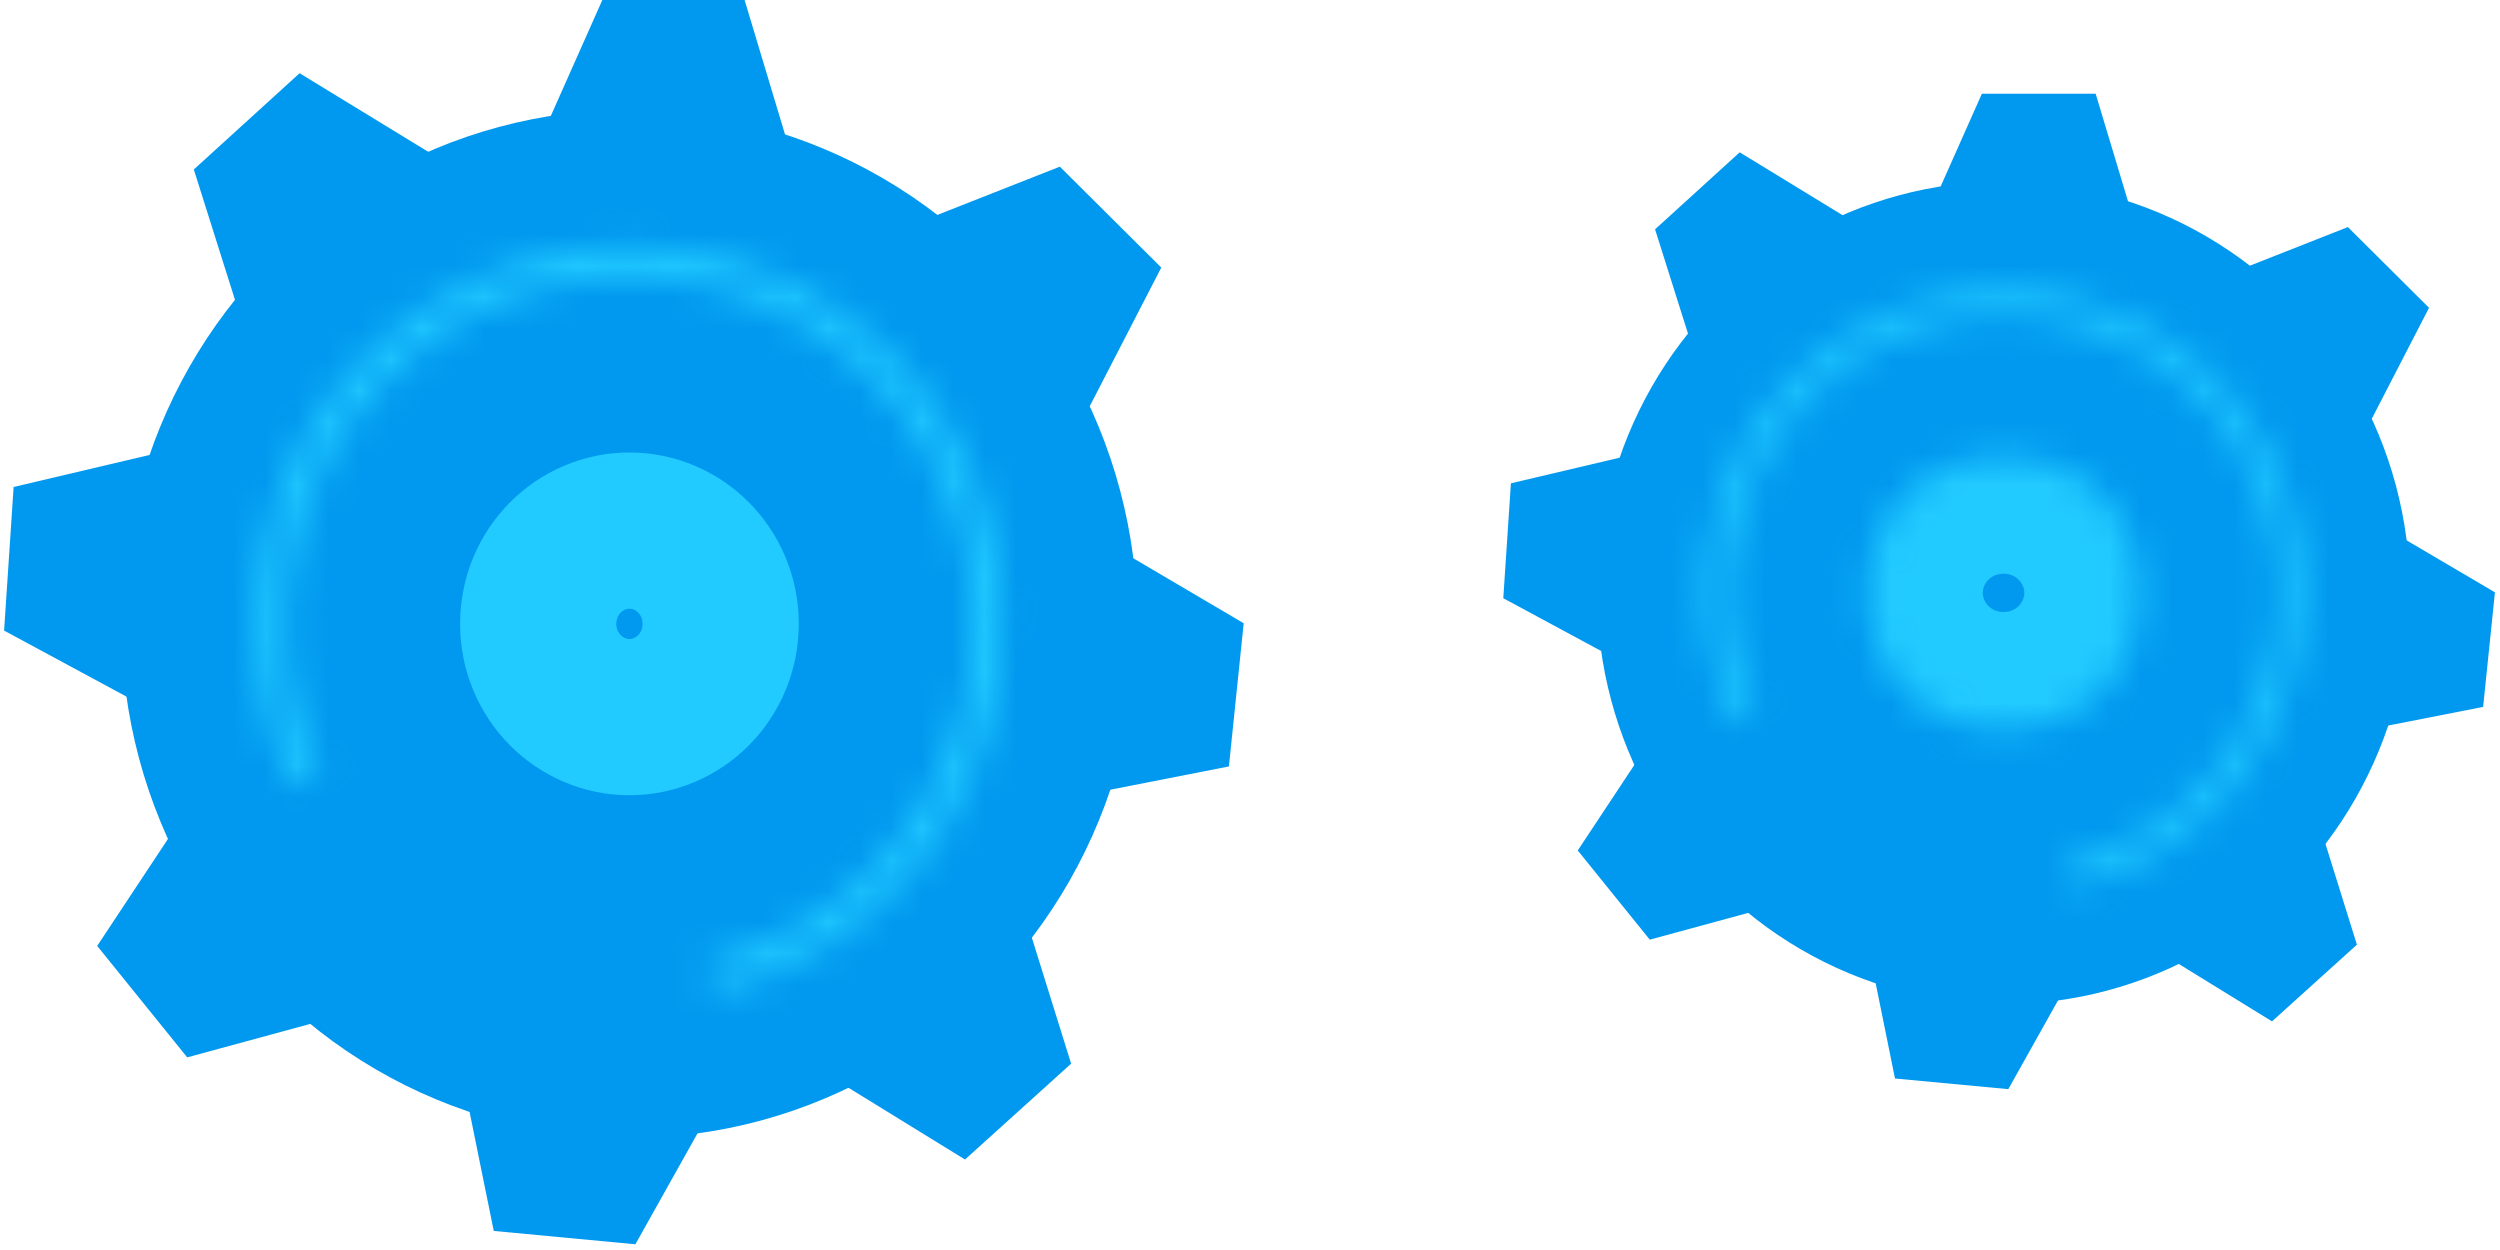
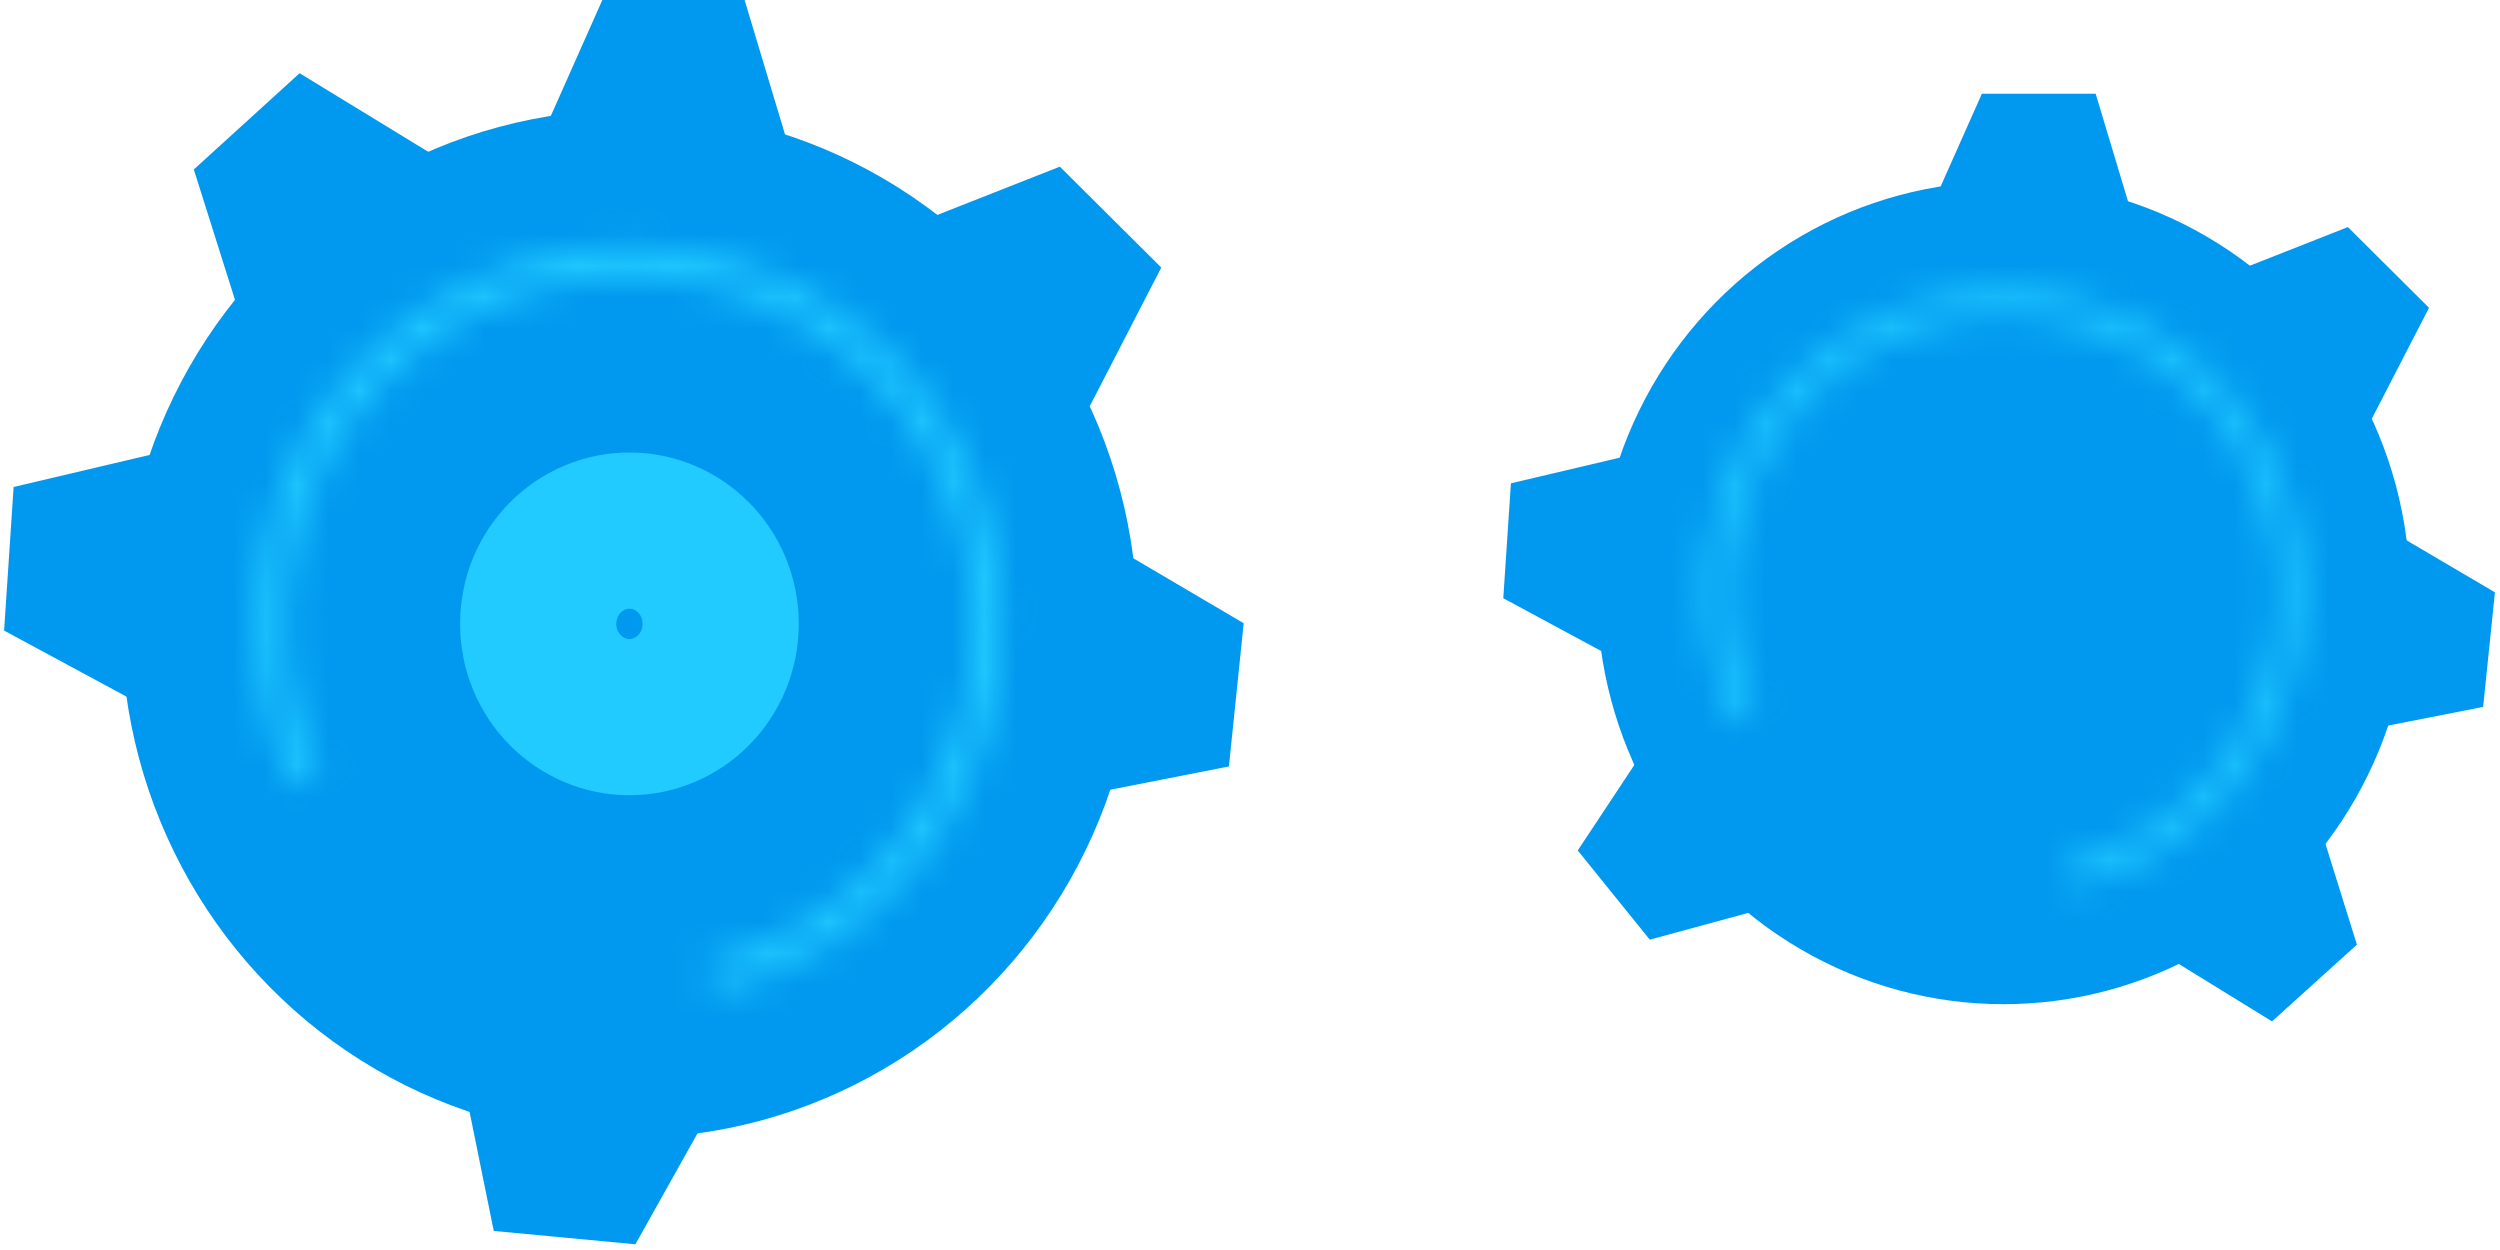
<svg xmlns="http://www.w3.org/2000/svg" width="80" height="40" viewBox="0 0 80 40" fill="none">
  <path d="M19.275 0L17.324 4.388L25.344 5.046L23.827 0H19.275Z" fill="#0199EF" />
  <path d="M33.915 5.333L29.485 7.078L34.749 13.237L37.161 8.562L33.915 5.333Z" fill="#0199EF" />
  <path d="M39.798 19.944L35.688 17.525L34.209 25.53L39.325 24.526L39.798 19.944Z" fill="#0199EF" />
-   <path d="M34.276 34.037L32.845 29.449L26.428 34.363L30.88 37.105L34.276 34.037Z" fill="#0199EF" />
  <path d="M20.332 39.817L22.677 35.631L14.751 34.223L15.8 39.39L20.332 39.817Z" fill="#0199EF" />
-   <path d="M5.991 33.836L10.583 32.587L6.01 25.886L3.11 30.269L5.991 33.836Z" fill="#0199EF" />
  <path d="M0.131 20.179L4.326 22.442L5.512 14.387L0.436 15.583L0.131 20.179Z" fill="#0199EF" />
  <path d="M6.202 5.423L7.649 10.006L14.049 5.069L9.587 2.343L6.202 5.423Z" fill="#0199EF" />
  <ellipse cx="20.142" cy="19.964" rx="16.258" ry="16.453" fill="#0199EF" />
  <mask id="path-10-inside-1_10_3304" fill="white">
    <path d="M22.891 31.704C25.288 31.129 27.451 29.816 29.081 27.946C30.711 26.076 31.729 23.741 31.994 21.262C32.259 18.782 31.759 16.281 30.562 14.101C29.365 11.922 27.53 10.171 25.309 9.09C23.089 8.009 20.592 7.651 18.162 8.065C15.732 8.479 13.489 9.645 11.74 11.402C9.992 13.159 8.825 15.421 8.399 17.878C7.973 20.334 8.309 22.863 9.362 25.118L10.179 24.727C9.206 22.644 8.895 20.306 9.288 18.036C9.682 15.765 10.761 13.675 12.377 12.05C13.993 10.426 16.066 9.349 18.312 8.966C20.558 8.584 22.866 8.915 24.918 9.914C26.97 10.913 28.666 12.531 29.773 14.545C30.879 16.56 31.341 18.872 31.096 21.163C30.851 23.455 29.911 25.613 28.404 27.341C26.897 29.07 24.898 30.283 22.682 30.814L22.891 31.704Z" />
  </mask>
  <path d="M22.891 31.704C25.288 31.129 27.451 29.816 29.081 27.946C30.711 26.076 31.729 23.741 31.994 21.262C32.259 18.782 31.759 16.281 30.562 14.101C29.365 11.922 27.53 10.171 25.309 9.09C23.089 8.009 20.592 7.651 18.162 8.065C15.732 8.479 13.489 9.645 11.74 11.402C9.992 13.159 8.825 15.421 8.399 17.878C7.973 20.334 8.309 22.863 9.362 25.118L10.179 24.727C9.206 22.644 8.895 20.306 9.288 18.036C9.682 15.765 10.761 13.675 12.377 12.05C13.993 10.426 16.066 9.349 18.312 8.966C20.558 8.584 22.866 8.915 24.918 9.914C26.97 10.913 28.666 12.531 29.773 14.545C30.879 16.56 31.341 18.872 31.096 21.163C30.851 23.455 29.911 25.613 28.404 27.341C26.897 29.07 24.898 30.283 22.682 30.814L22.891 31.704Z" stroke="#21CAFF" stroke-width="4" mask="url(#path-10-inside-1_10_3304)" />
  <path d="M23.061 19.963C23.061 21.64 21.726 22.948 20.142 22.948C18.558 22.948 17.223 21.64 17.223 19.963C17.223 18.287 18.558 16.979 20.142 16.979C21.726 16.979 23.061 18.287 23.061 19.963Z" stroke="#21CAFF" stroke-width="5" />
  <path d="M63.42 3L61.859 6.51L68.275 7.037L67.061 3H63.42Z" fill="#0199EF" />
  <path d="M75.132 7.266L71.588 8.663L75.799 13.59L77.729 9.85L75.132 7.266Z" fill="#0199EF" />
  <path d="M79.838 18.955L76.55 17.02L75.368 23.424L79.46 22.621L79.838 18.955Z" fill="#0199EF" />
  <path d="M75.421 30.23L74.276 26.559L69.142 30.49L72.704 32.684L75.421 30.23Z" fill="#0199EF" />
-   <path d="M64.266 34.853L66.141 31.505L59.801 30.378L60.64 34.512L64.266 34.853Z" fill="#0199EF" />
  <path d="M52.793 30.069L56.466 29.07L52.808 23.709L50.488 27.215L52.793 30.069Z" fill="#0199EF" />
  <path d="M48.105 19.143L51.461 20.953L52.409 14.509L48.349 15.466L48.105 19.143Z" fill="#0199EF" />
-   <path d="M52.962 7.338L54.12 11.005L59.239 7.055L55.67 4.874L52.962 7.338Z" fill="#0199EF" />
  <ellipse cx="64.113" cy="18.971" rx="13.006" ry="13.163" fill="#0199EF" />
  <mask id="path-21-inside-2_10_3304" fill="white">
    <path d="M66.313 28.363C68.231 27.903 69.961 26.853 71.265 25.357C72.569 23.861 73.384 21.993 73.596 20.009C73.808 18.026 73.407 16.025 72.45 14.281C71.492 12.537 70.024 11.137 68.248 10.272C66.471 9.407 64.474 9.121 62.53 9.452C60.586 9.783 58.791 10.716 57.393 12.121C55.994 13.527 55.06 15.337 54.719 17.302C54.379 19.267 54.648 21.291 55.49 23.094L56.143 22.782C55.365 21.115 55.116 19.244 55.431 17.428C55.746 15.612 56.609 13.94 57.902 12.64C59.194 11.341 60.853 10.479 62.65 10.173C64.447 9.867 66.293 10.132 67.934 10.931C69.576 11.73 70.933 13.025 71.818 14.636C72.703 16.248 73.073 18.097 72.877 19.931C72.681 21.764 71.929 23.49 70.723 24.873C69.518 26.256 67.919 27.226 66.146 27.651L66.313 28.363Z" />
  </mask>
  <path d="M66.313 28.363C68.231 27.903 69.961 26.853 71.265 25.357C72.569 23.861 73.384 21.993 73.596 20.009C73.808 18.026 73.407 16.025 72.45 14.281C71.492 12.537 70.024 11.137 68.248 10.272C66.471 9.407 64.474 9.121 62.53 9.452C60.586 9.783 58.791 10.716 57.393 12.121C55.994 13.527 55.06 15.337 54.719 17.302C54.379 19.267 54.648 21.291 55.49 23.094L56.143 22.782C55.365 21.115 55.116 19.244 55.431 17.428C55.746 15.612 56.609 13.94 57.902 12.64C59.194 11.341 60.853 10.479 62.65 10.173C64.447 9.867 66.293 10.132 67.934 10.931C69.576 11.73 70.933 13.025 71.818 14.636C72.703 16.248 73.073 18.097 72.877 19.931C72.681 21.764 71.929 23.49 70.723 24.873C69.518 26.256 67.919 27.226 66.146 27.651L66.313 28.363Z" stroke="#21CAFF" stroke-width="4" mask="url(#path-21-inside-2_10_3304)" />
  <mask id="path-22-inside-3_10_3304" fill="white">
-     <ellipse cx="64.113" cy="18.971" rx="4.335" ry="4.388" />
-   </mask>
+     </mask>
  <path d="M63.449 18.971C63.449 18.689 63.69 18.359 64.113 18.359V28.359C69.325 28.359 73.448 24.099 73.448 18.971H63.449ZM64.113 18.359C64.537 18.359 64.778 18.689 64.778 18.971H54.778C54.778 24.099 58.901 28.359 64.113 28.359V18.359ZM64.778 18.971C64.778 19.253 64.537 19.584 64.113 19.584V9.584C58.901 9.584 54.778 13.843 54.778 18.971H64.778ZM64.113 19.584C63.69 19.584 63.449 19.253 63.449 18.971H73.448C73.448 13.843 69.325 9.584 64.113 9.584V19.584Z" fill="#21CAFF" mask="url(#path-22-inside-3_10_3304)" />
</svg>